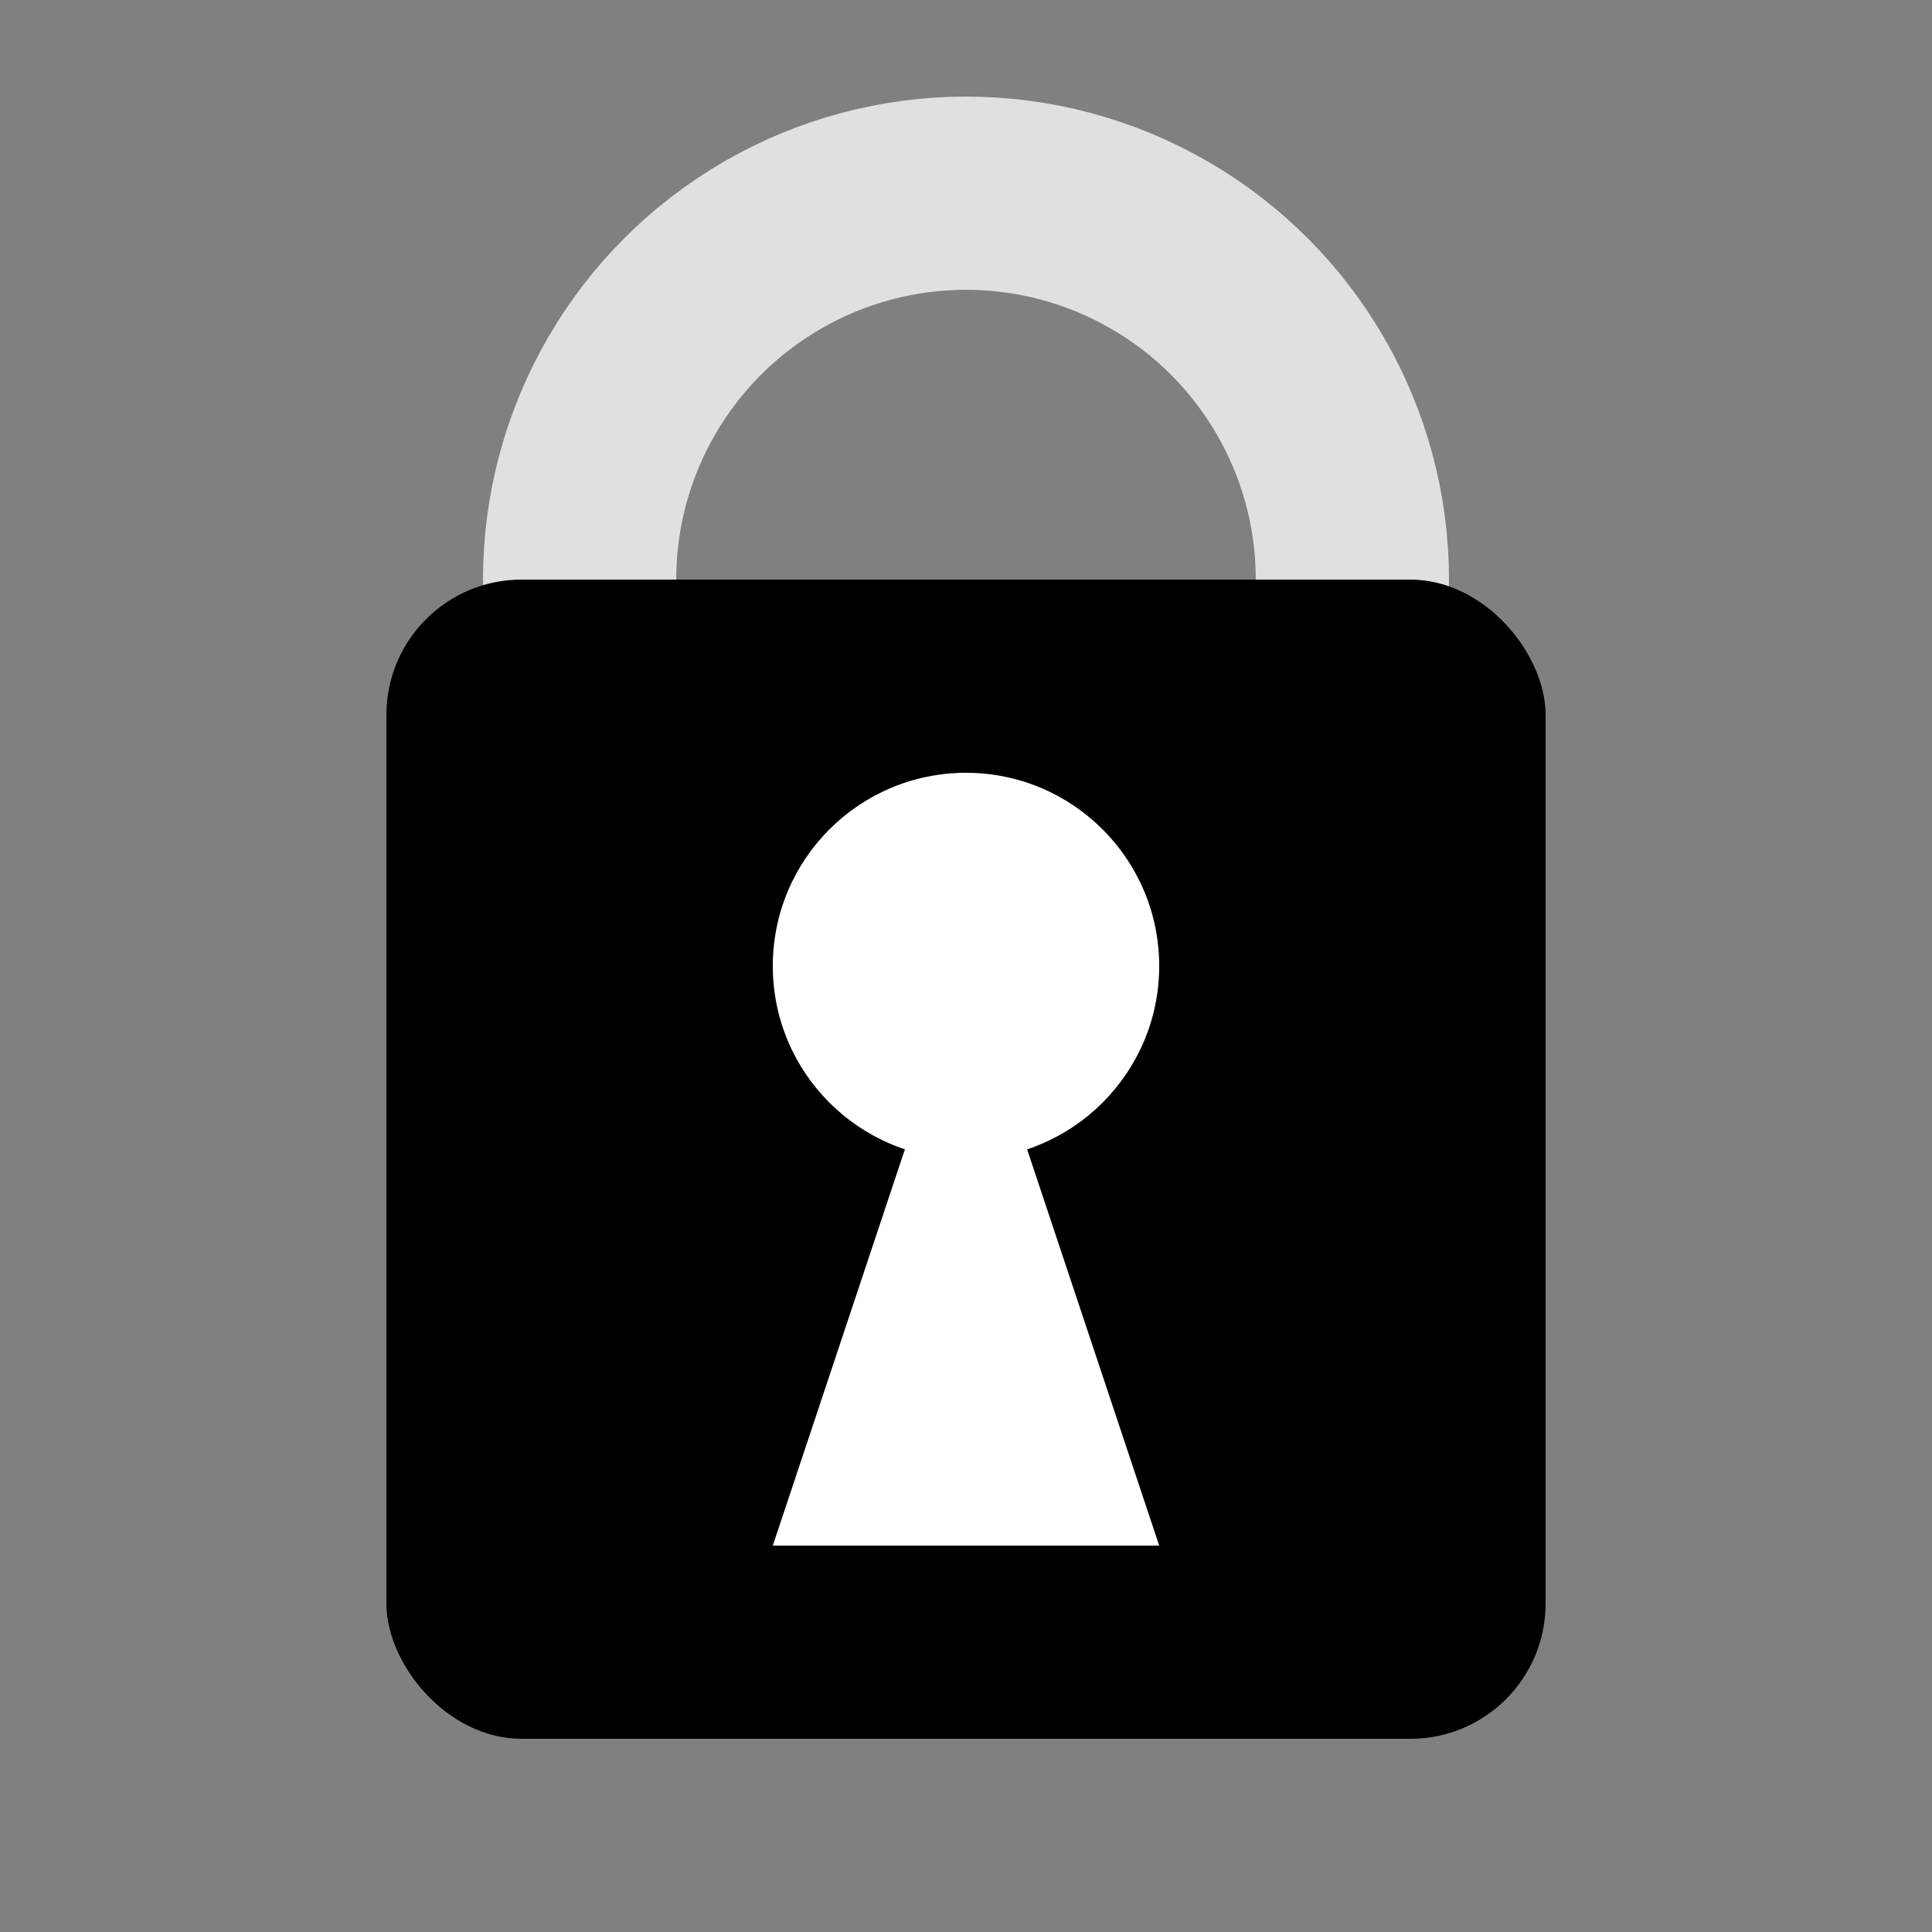
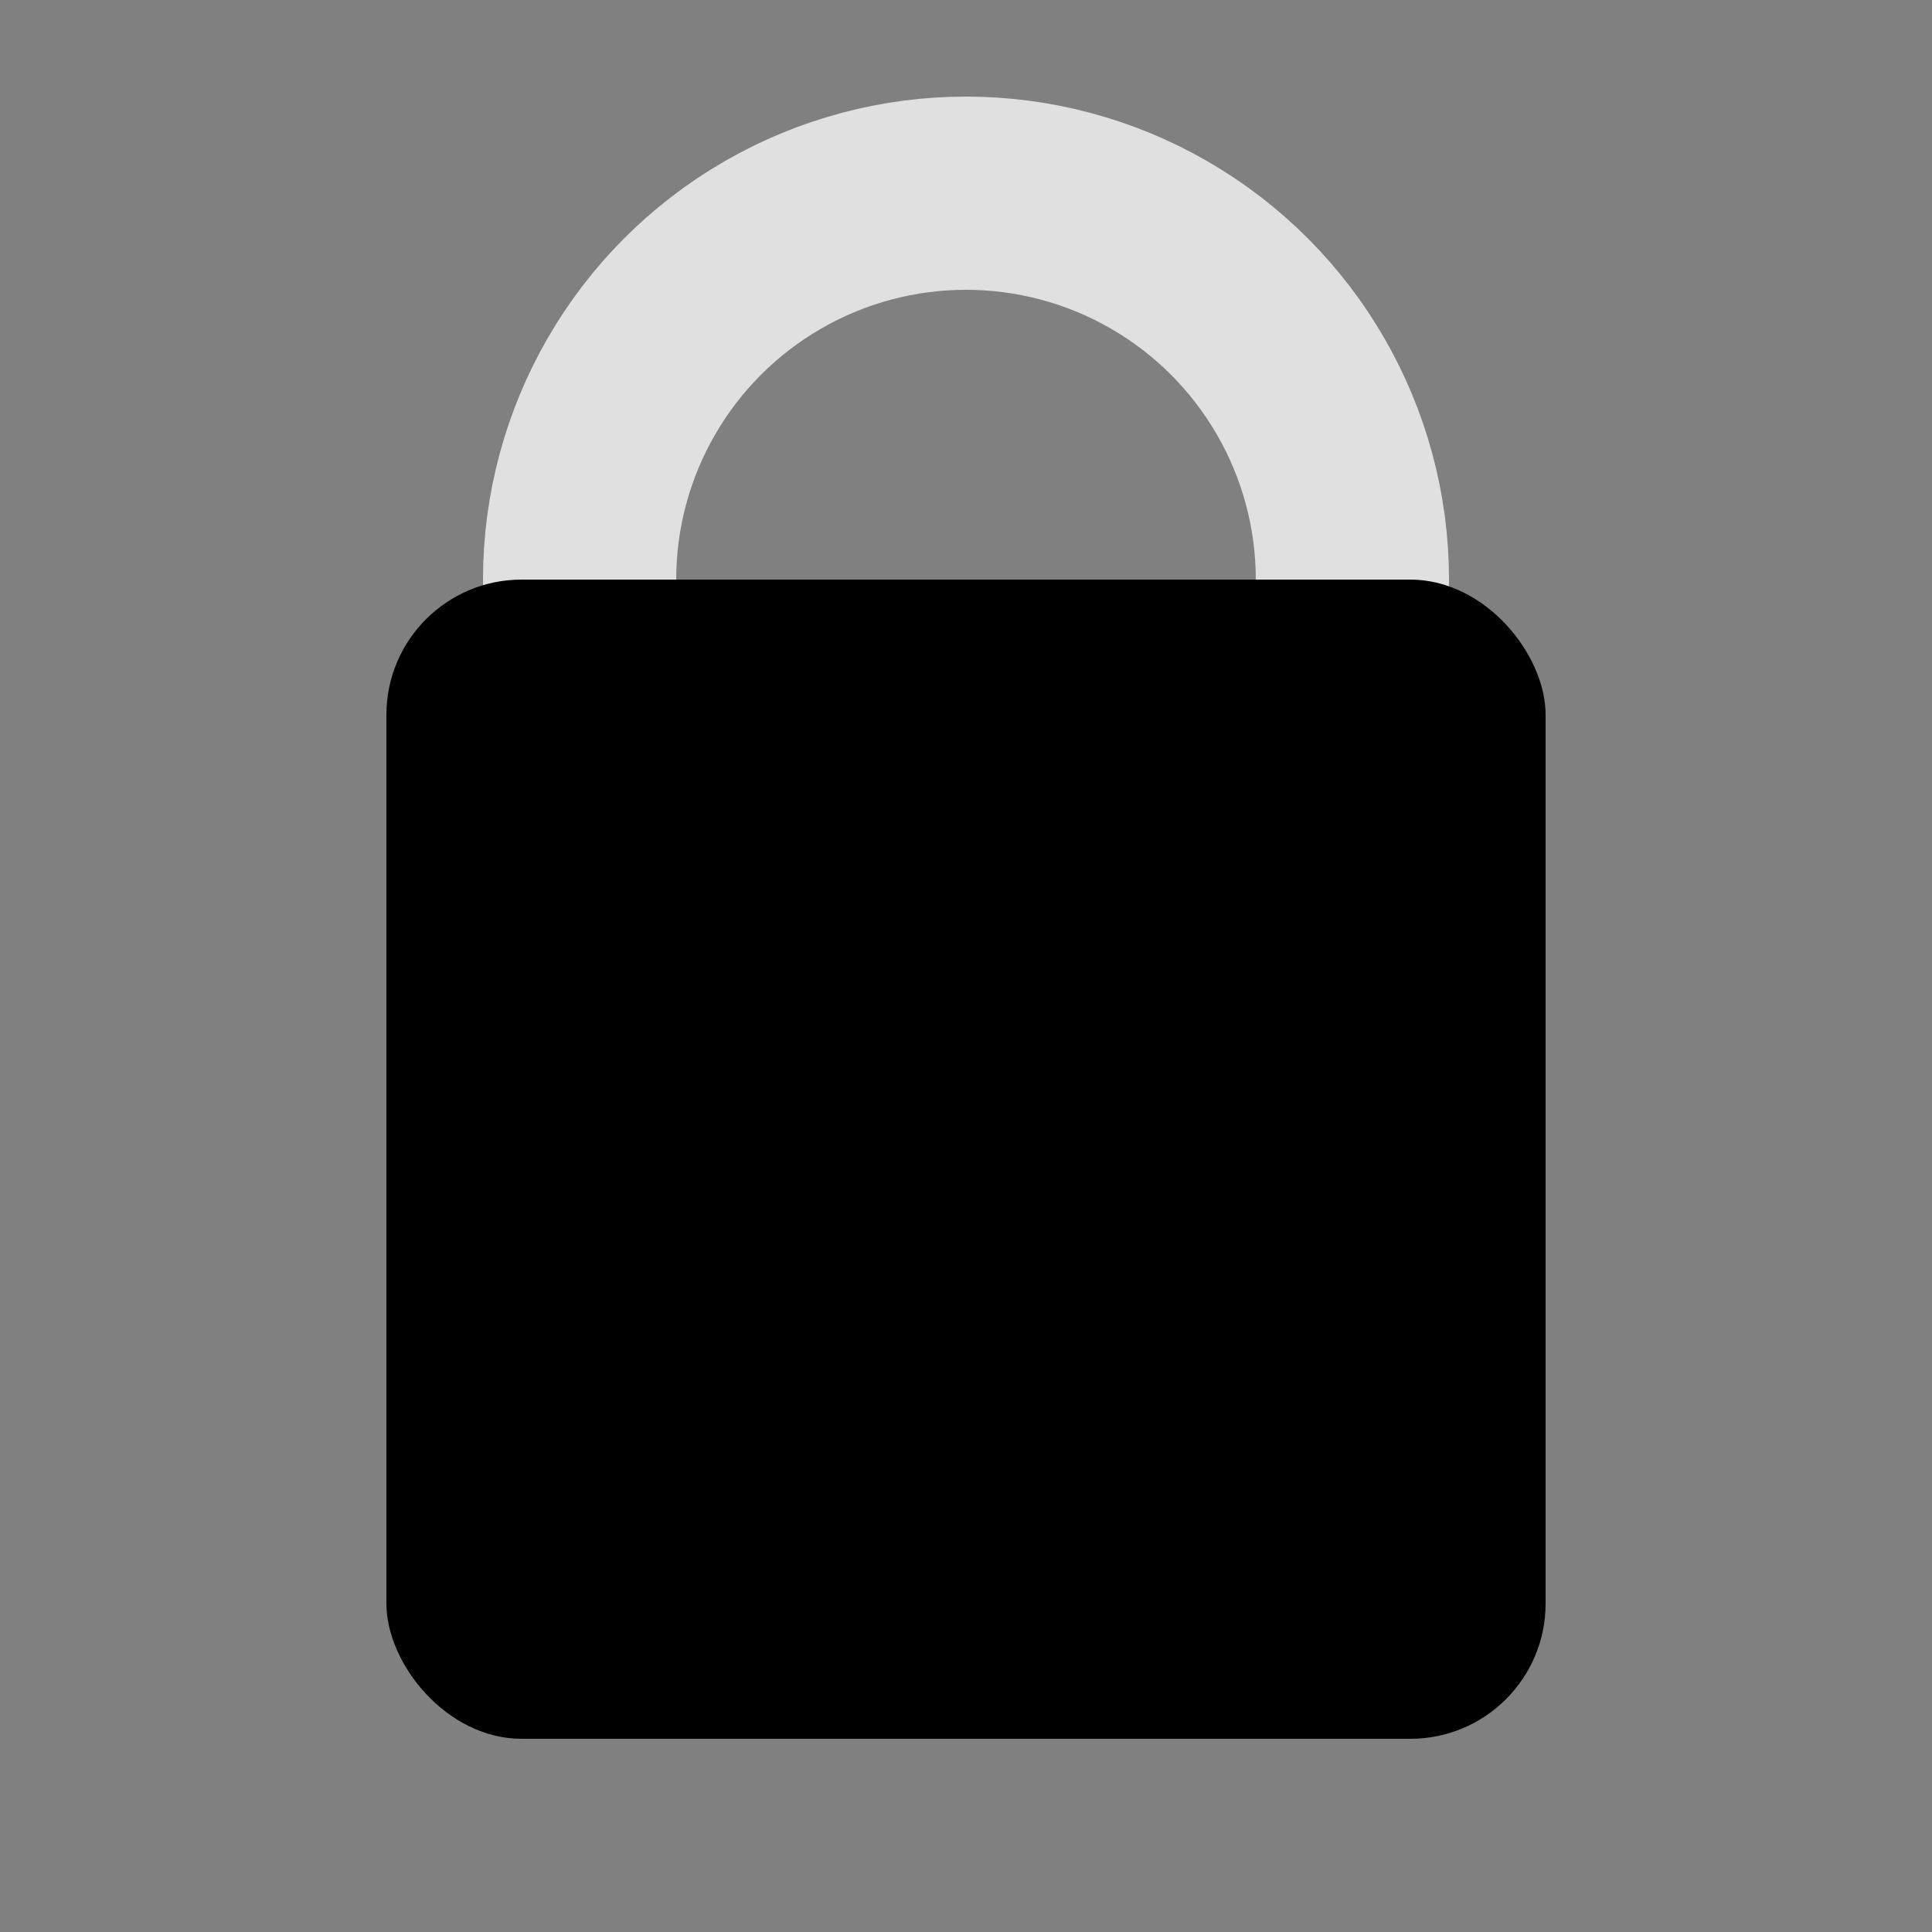
<svg xmlns="http://www.w3.org/2000/svg" height="100" width="100" viewBox="0 0 100 100">
  <rect x="0" y="0" width="100" height="100" fill="#808080" stroke="none" />
  <circle cx="50" cy="30" r="20" stroke="#e0e0e0" stroke-width="10" fill-opacity="0" />
  <rect width="60" height="60" x="20" y="30" rx="7" fill="#000000" />
-   <circle cx="50" cy="50" r="10" fill="#ffffff" />
-   <polygon points="40,80 50,50 60,80" fill="#ffffff" />
-   Sorry, your browser does not support inline SVG.
-   </svg>+ </svg>